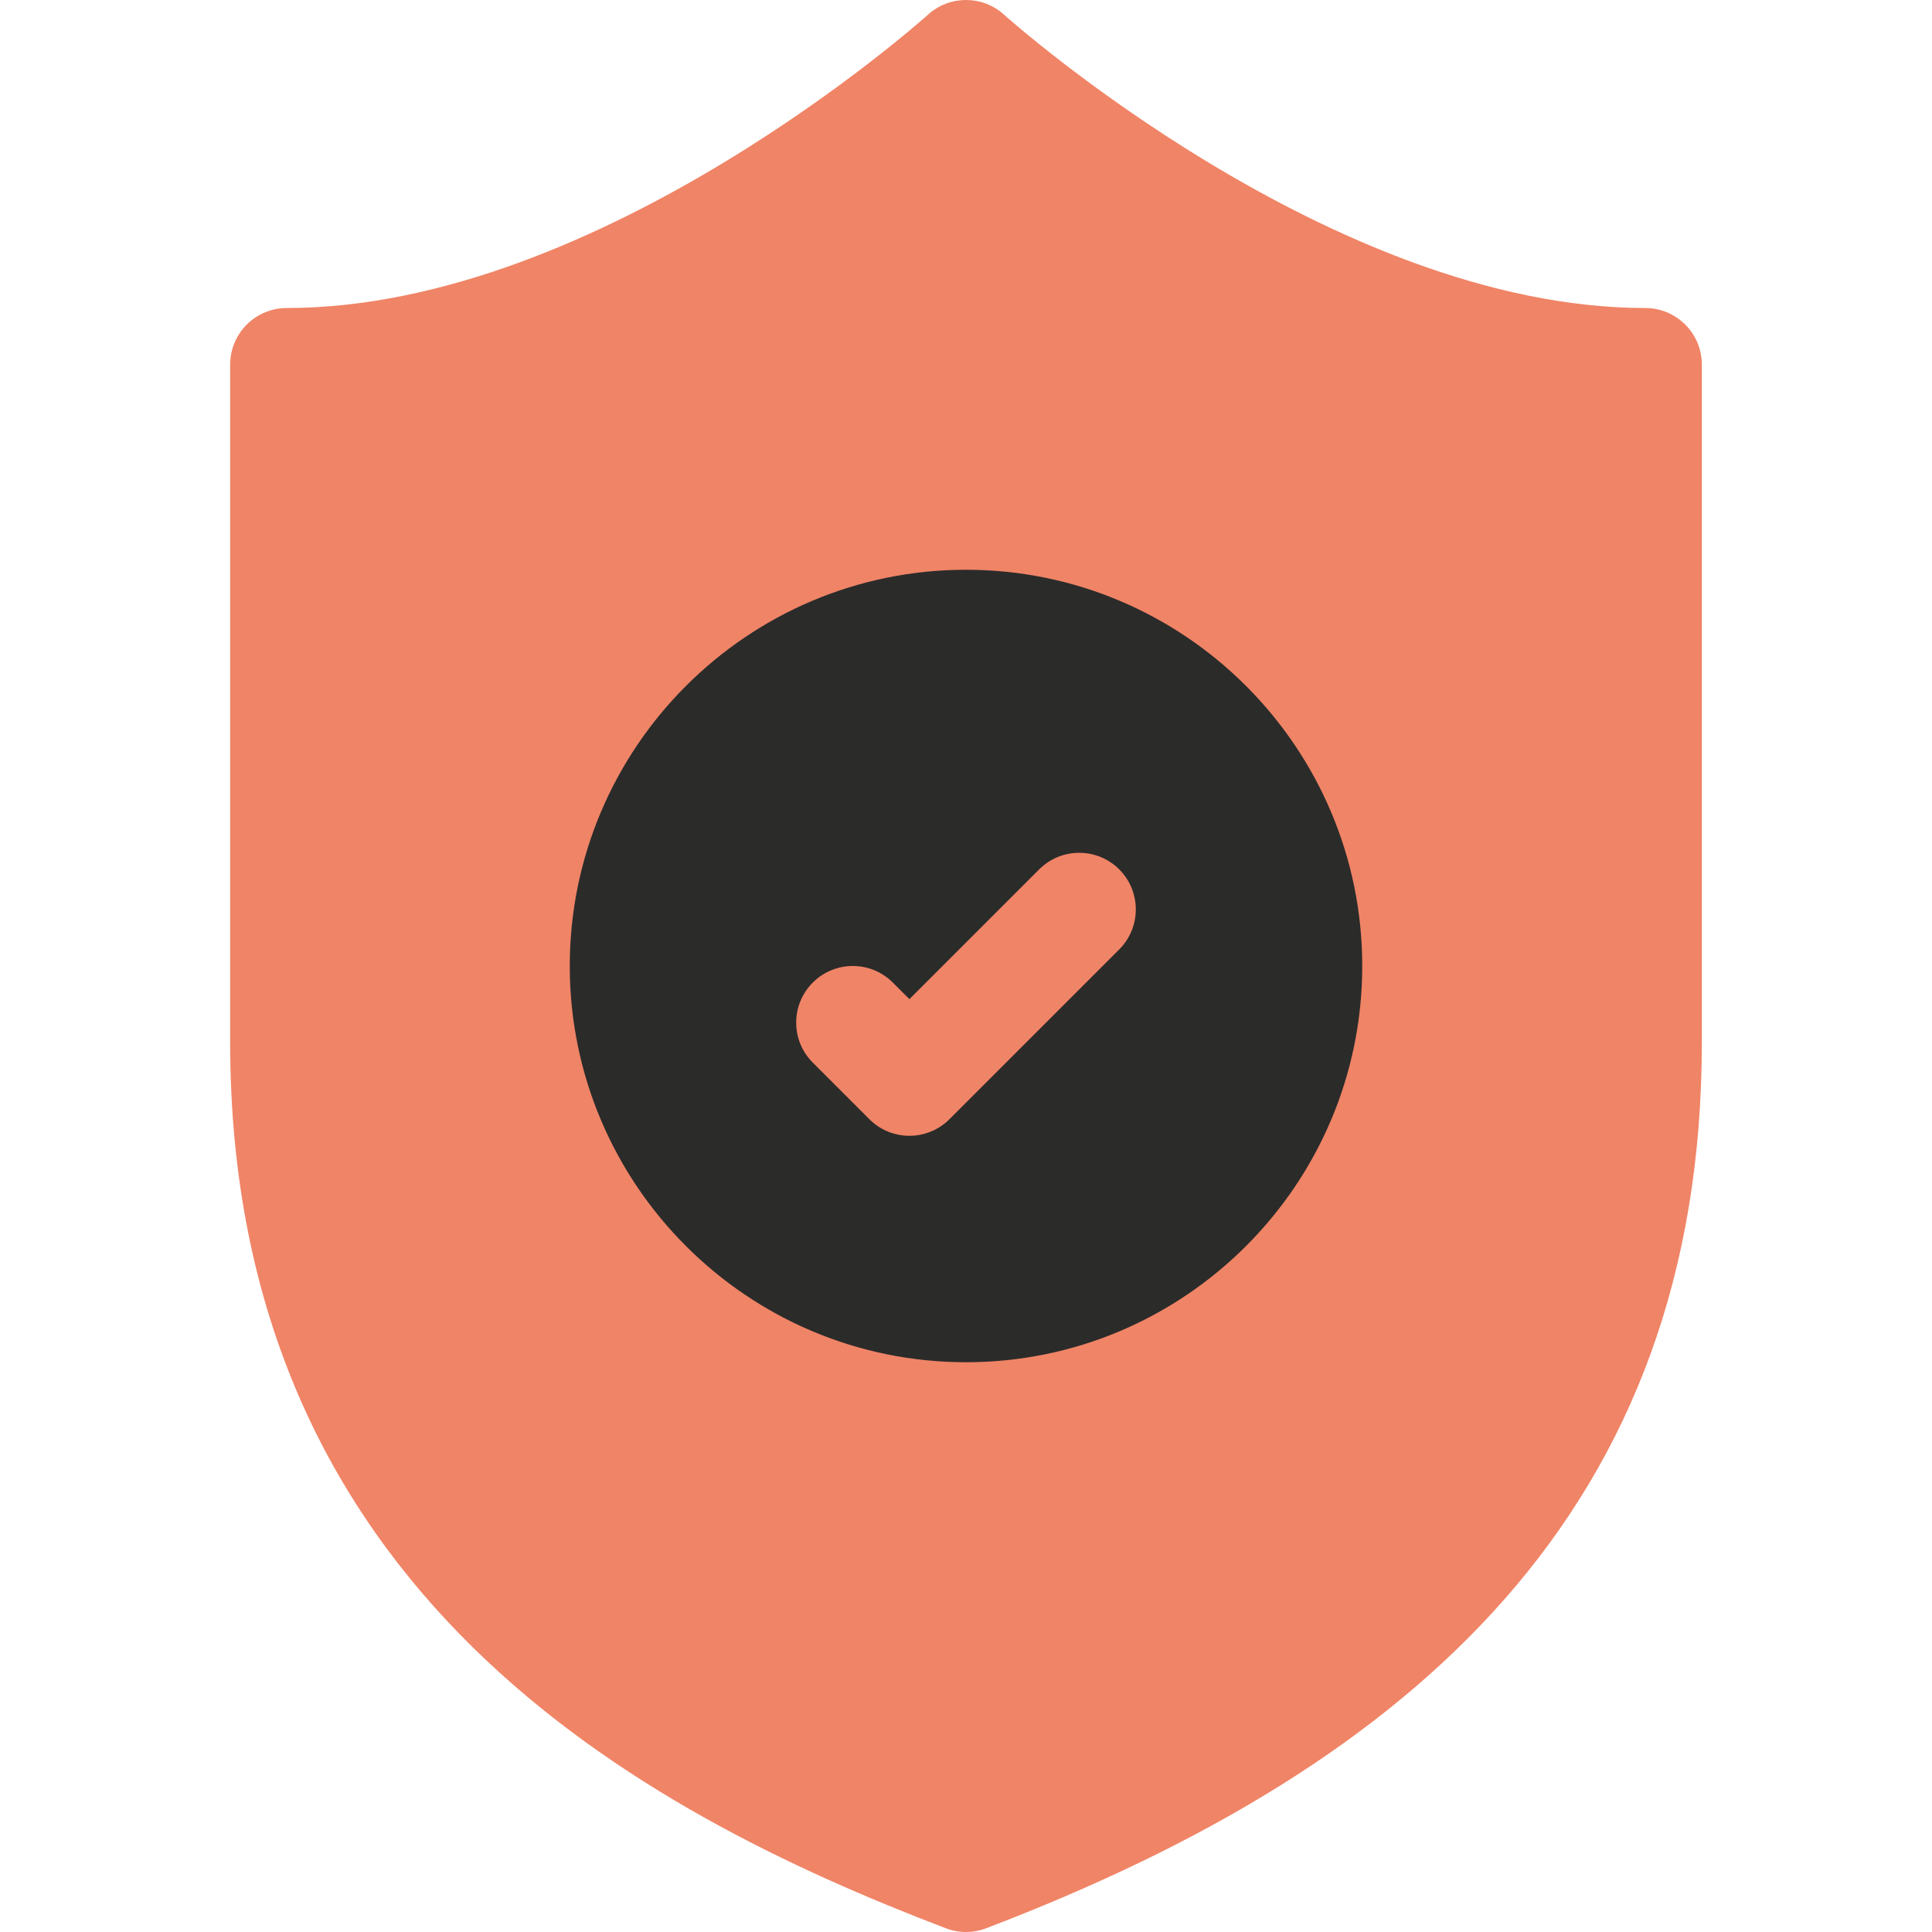
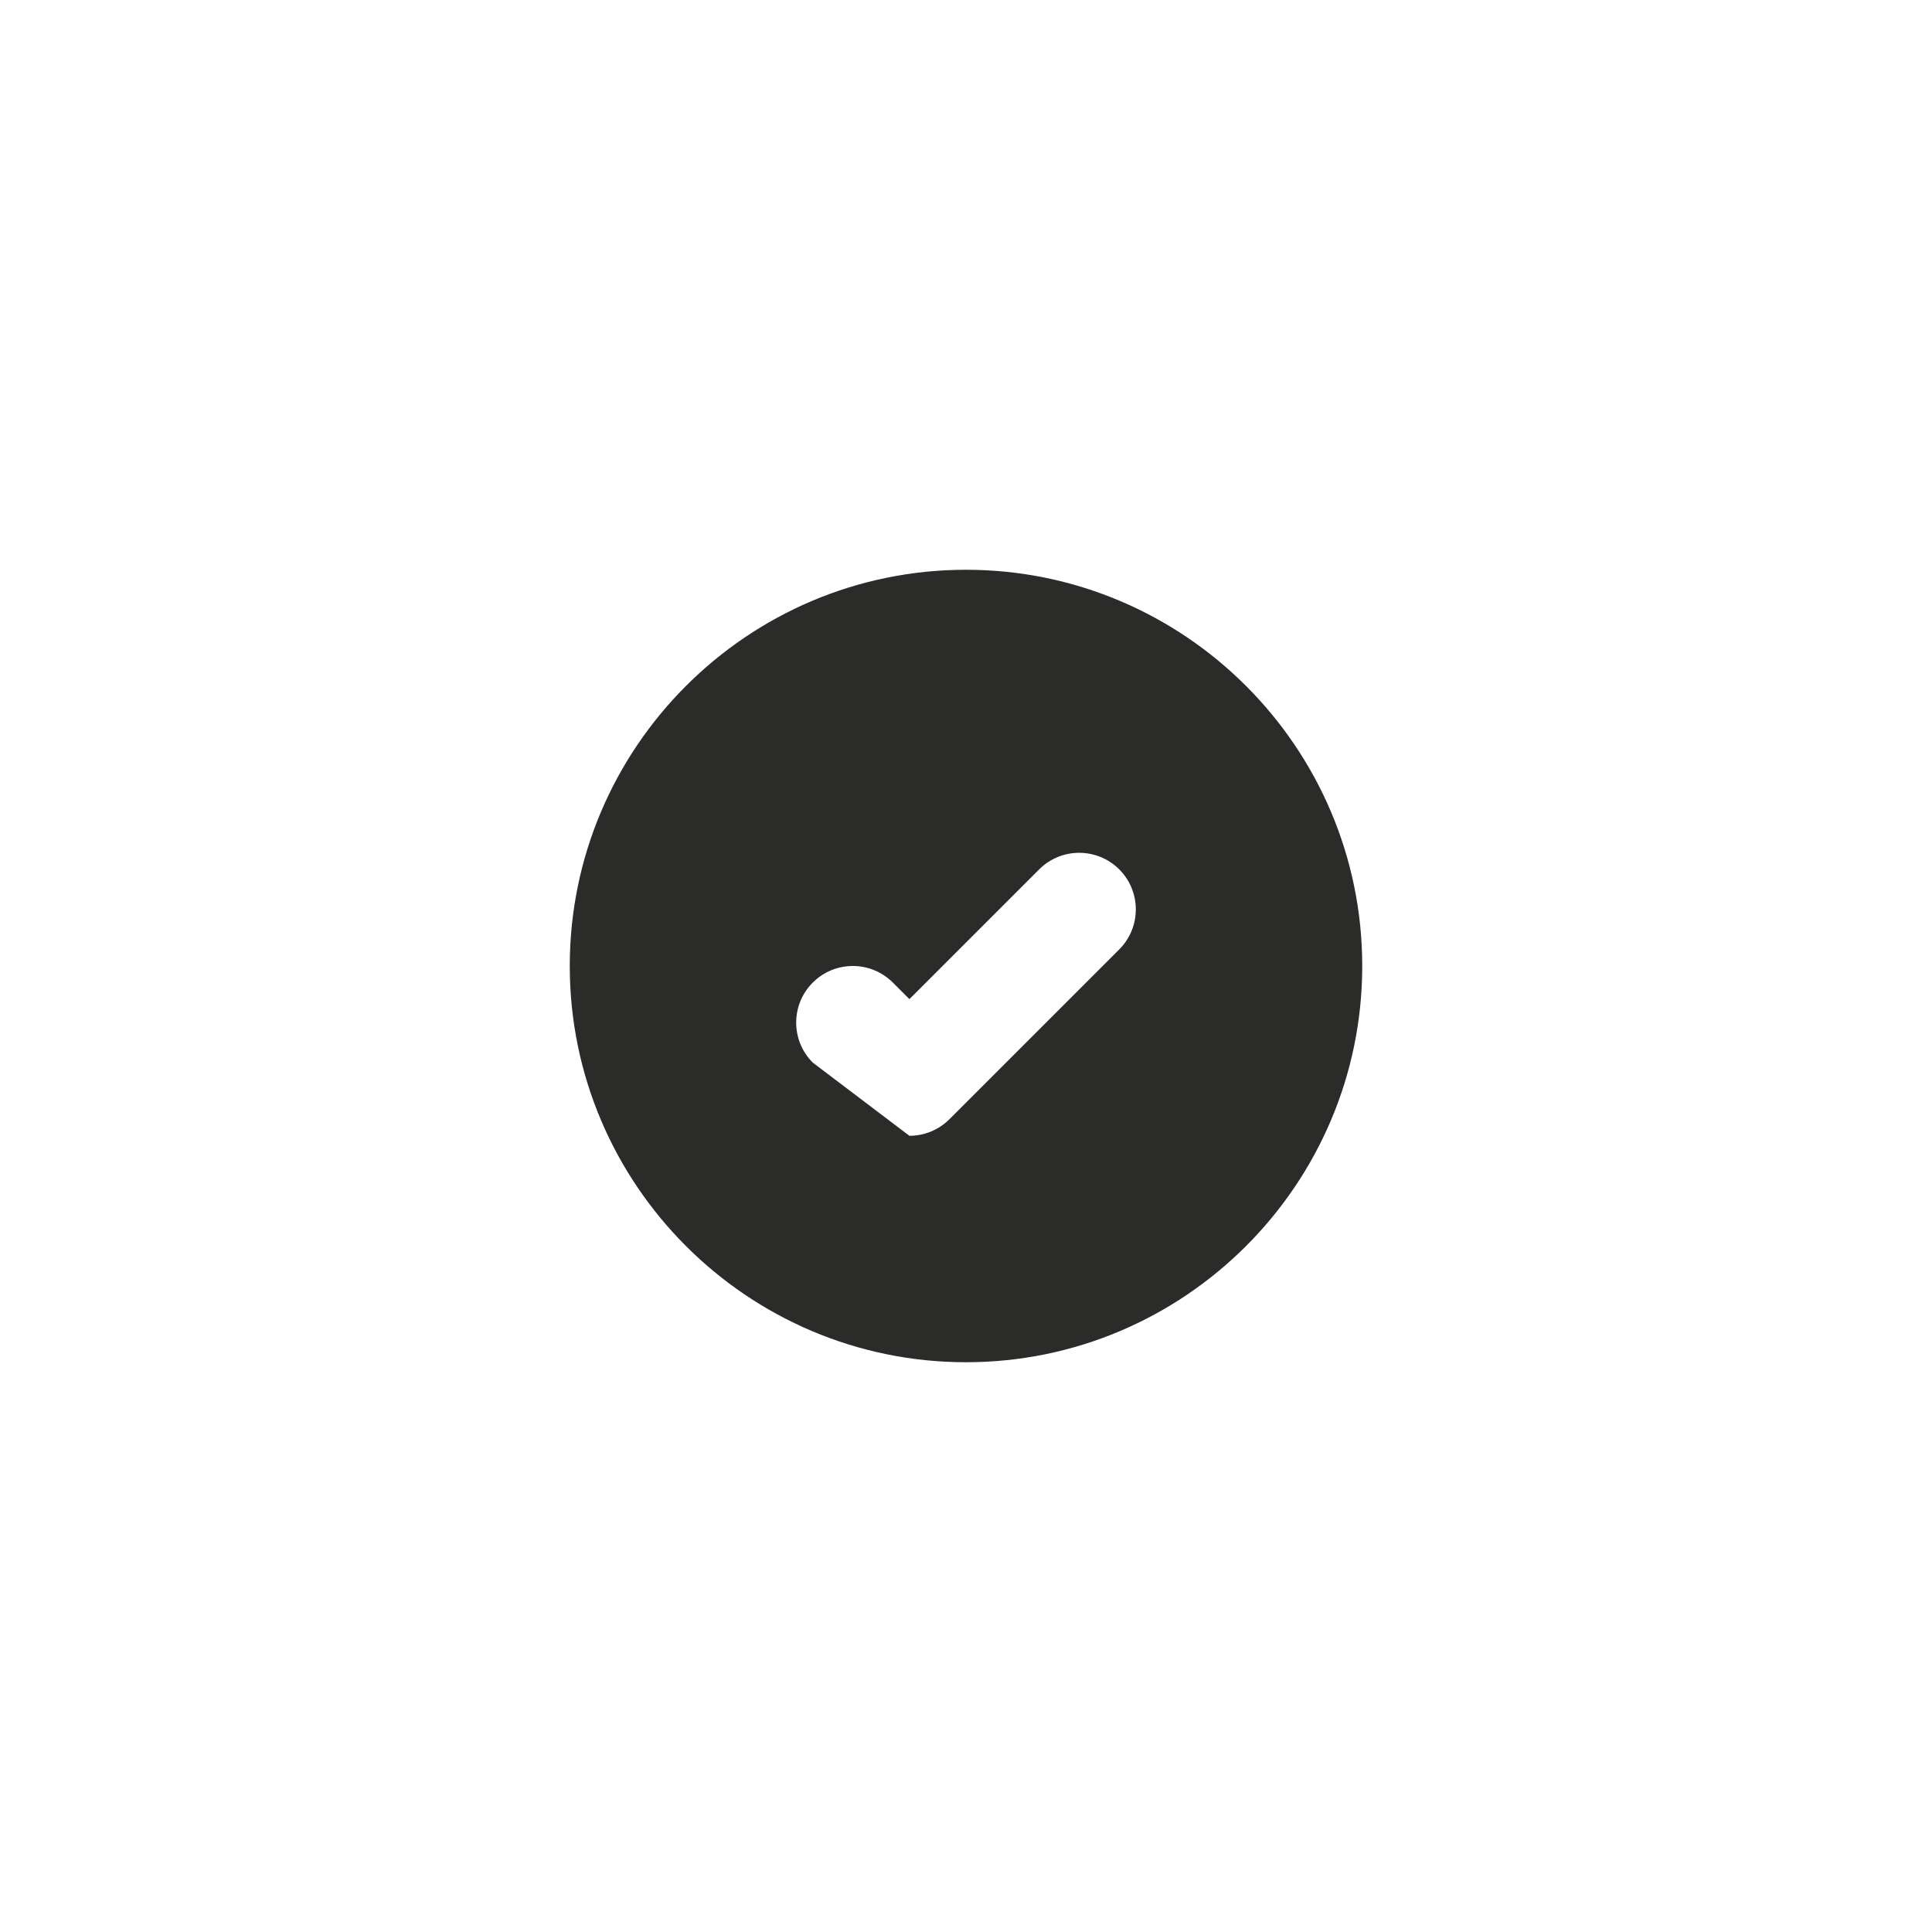
<svg xmlns="http://www.w3.org/2000/svg" width="45" height="45" viewBox="0 0 45 45" fill="none">
  <g clip-path="url(#clip0)">
-     <path d="M38.32 7.174C31.023 7.174 23.461 0.41 23.386 0.342C22.883 -0.114 22.117 -0.114 21.614 0.342C21.539 0.41 13.996 7.174 6.68 7.174C5.952 7.174 5.361 7.764 5.361 8.492V24.281C5.361 37.071 14.874 42.182 22.03 44.913C22.181 44.971 22.341 45 22.5 45C22.659 45 22.819 44.971 22.97 44.913C33.003 41.083 39.639 35.108 39.639 24.281V8.492C39.639 7.764 39.048 7.174 38.32 7.174V7.174Z" fill="#F08466" />
-     <path d="M22.5 13.271C17.411 13.271 13.271 17.411 13.271 22.5C13.271 27.589 17.411 31.729 22.5 31.729C27.589 31.729 31.729 27.589 31.729 22.5C31.729 17.411 27.589 13.271 22.5 13.271ZM26.069 22.114L22.114 26.069C21.857 26.326 21.519 26.455 21.182 26.455C20.844 26.455 20.507 26.326 20.25 26.069L18.931 24.75C18.416 24.236 18.416 23.401 18.931 22.886C19.446 22.371 20.281 22.371 20.796 22.886L21.182 23.272L24.205 20.249C24.719 19.735 25.554 19.735 26.069 20.249C26.584 20.764 26.584 21.599 26.069 22.114V22.114Z" fill="#2B2B2A" />
+     <path d="M22.5 13.271C17.411 13.271 13.271 17.411 13.271 22.5C13.271 27.589 17.411 31.729 22.5 31.729C27.589 31.729 31.729 27.589 31.729 22.5C31.729 17.411 27.589 13.271 22.5 13.271ZM26.069 22.114L22.114 26.069C21.857 26.326 21.519 26.455 21.182 26.455L18.931 24.75C18.416 24.236 18.416 23.401 18.931 22.886C19.446 22.371 20.281 22.371 20.796 22.886L21.182 23.272L24.205 20.249C24.719 19.735 25.554 19.735 26.069 20.249C26.584 20.764 26.584 21.599 26.069 22.114V22.114Z" fill="#2B2B2A" />
  </g>
  <defs>
    <clipPath id="clip0">
      <rect width="45" height="45" fill="white" />
    </clipPath>
  </defs>
</svg>